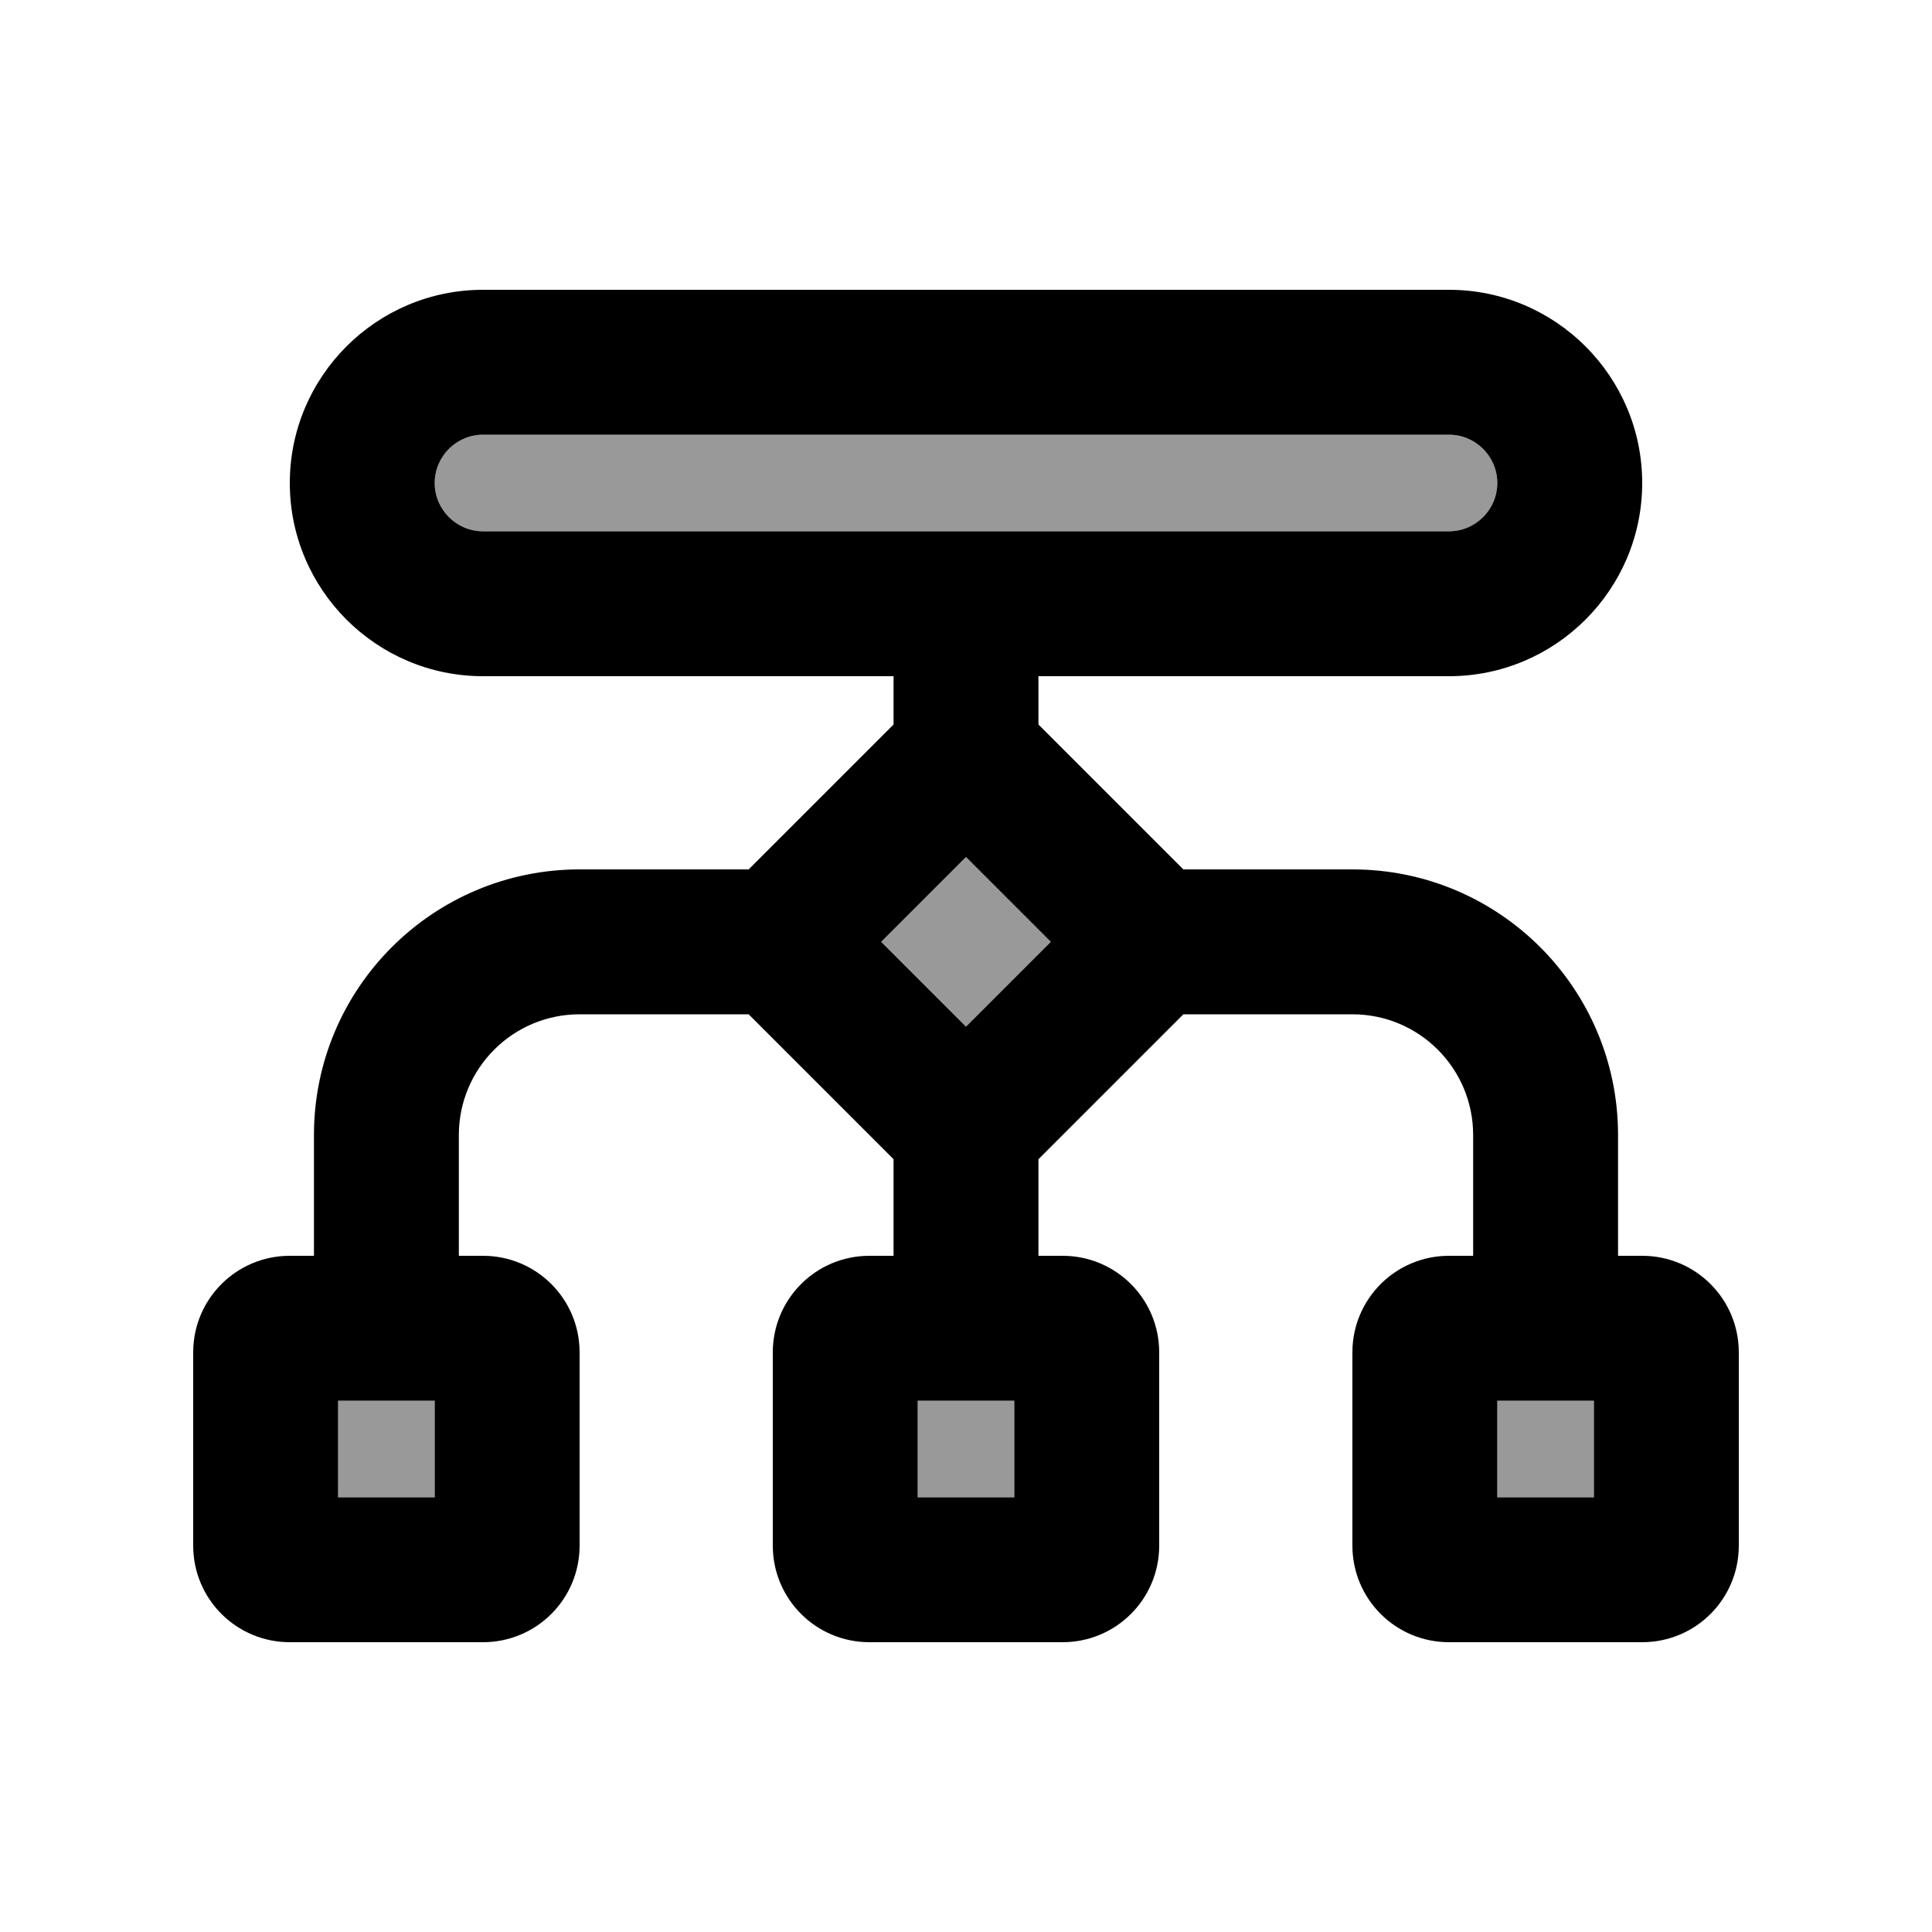
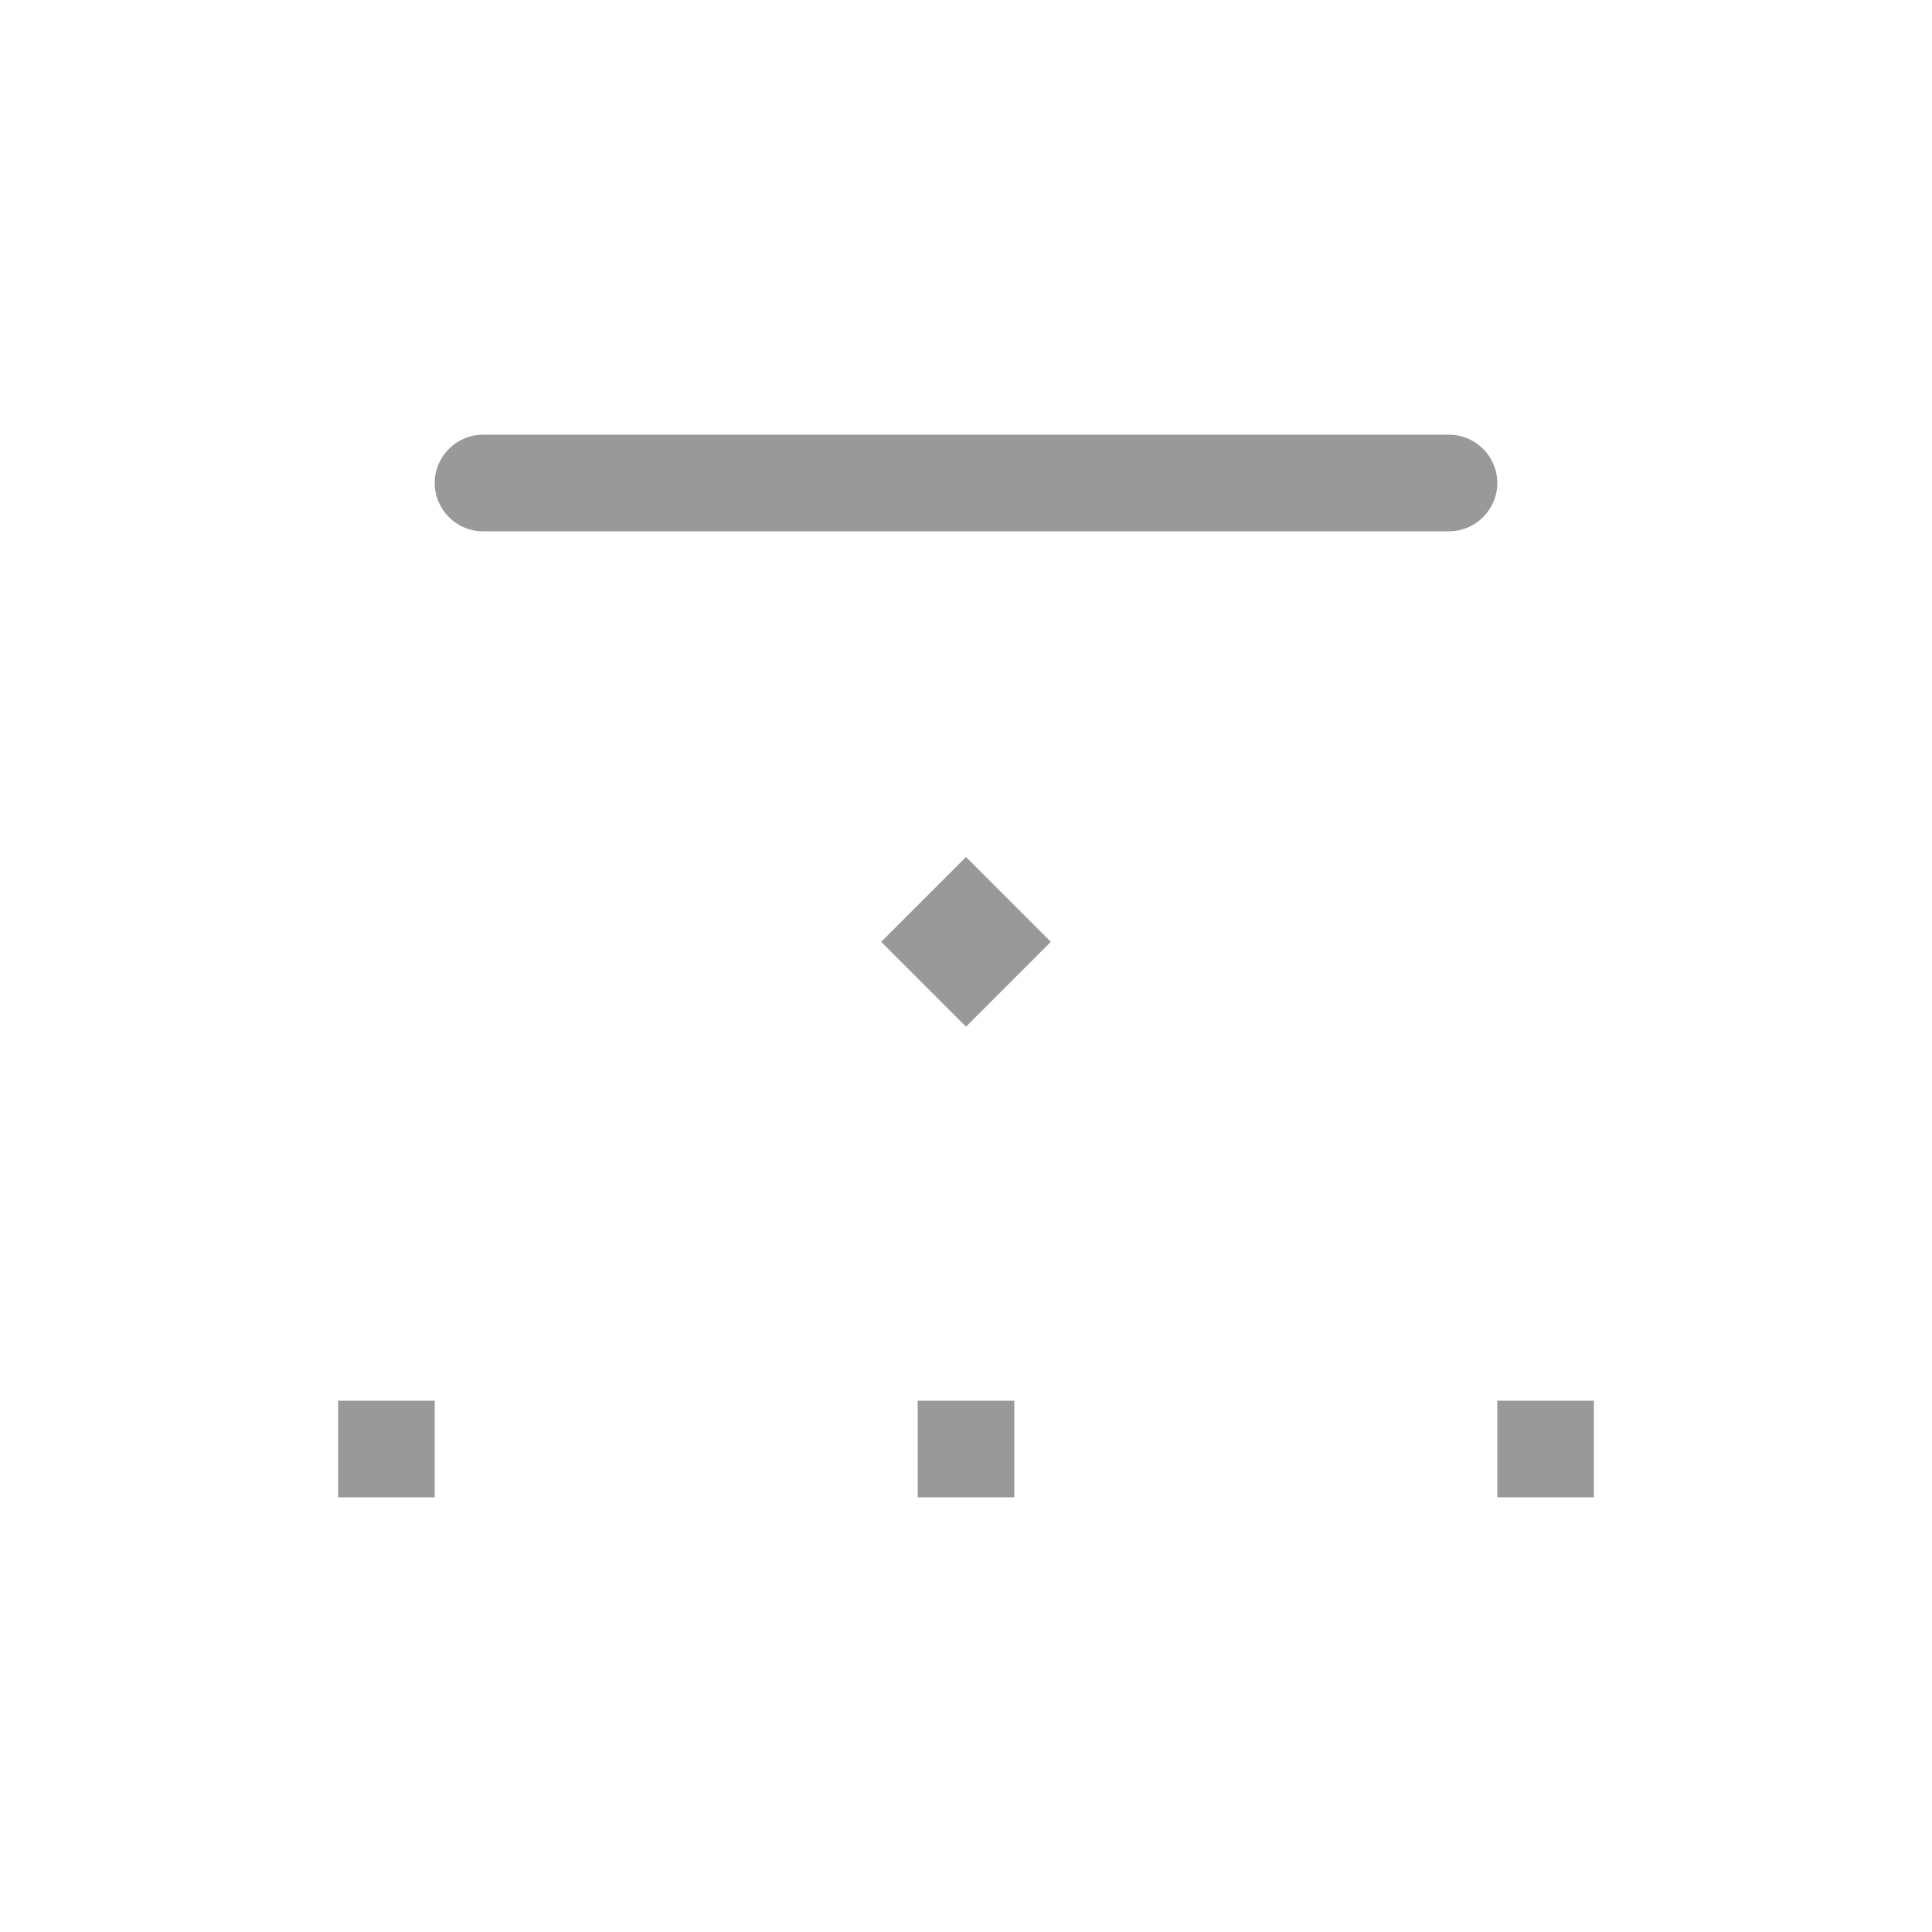
<svg xmlns="http://www.w3.org/2000/svg" viewBox="0 0 640 640">
  <path opacity=".4" fill="currentColor" d="M112 464L112 496L144 496L144 464L112 464zM144 160C144 168.8 151.2 176 160 176L480 176C488.8 176 496 168.8 496 160C496 151.2 488.8 144 480 144L160 144C151.2 144 144 151.2 144 160zM291.9 312L320 340.1L348.1 312L320 283.9L291.9 312zM304 464L304 496L336 496L336 464L304 464zM496 464L496 496L528 496L528 464L496 464z" />
-   <path fill="currentColor" d="M480 144C488.8 144 496 151.2 496 160C496 168.8 488.8 176 480 176L160 176C151.2 176 144 168.8 144 160C144 151.2 151.2 144 160 144L480 144zM160 96C124.7 96 96 124.7 96 160C96 195.3 124.7 224 160 224L296 224L296 240C292.4 243.6 279.7 256.3 257.9 278.1L248 288L192 288C143.4 288 104 327.4 104 376L104 416L96 416C78.3 416 64 430.3 64 448L64 512C64 529.7 78.3 544 96 544L160 544C177.7 544 192 529.7 192 512L192 448C192 430.3 177.7 416 160 416L152 416L152 376C152 353.9 169.9 336 192 336L248 336C251.6 339.6 264.3 352.3 286.1 374.1L296 384L296 416L288 416C270.3 416 256 430.3 256 448L256 512C256 529.7 270.3 544 288 544L352 544C369.7 544 384 529.7 384 512L384 448C384 430.3 369.7 416 352 416L344 416L344 384L392 336L448 336C470.1 336 488 353.9 488 376L488 416L480 416C462.3 416 448 430.3 448 448L448 512C448 529.7 462.3 544 480 544L544 544C561.7 544 576 529.7 576 512L576 448C576 430.3 561.7 416 544 416L536 416L536 376C536 327.4 496.6 288 448 288L392 288C388.4 284.4 375.7 271.7 353.9 249.9L344 240L344 224L480 224C515.3 224 544 195.3 544 160C544 124.7 515.3 96 480 96L160 96zM112 496L112 464L144 464L144 496L112 496zM304 496L304 464L336 464L336 496L304 496zM496 496L496 464L528 464L528 496L496 496zM291.9 312L320 283.9L348.1 312L320 340.1L291.9 312z" />
</svg>